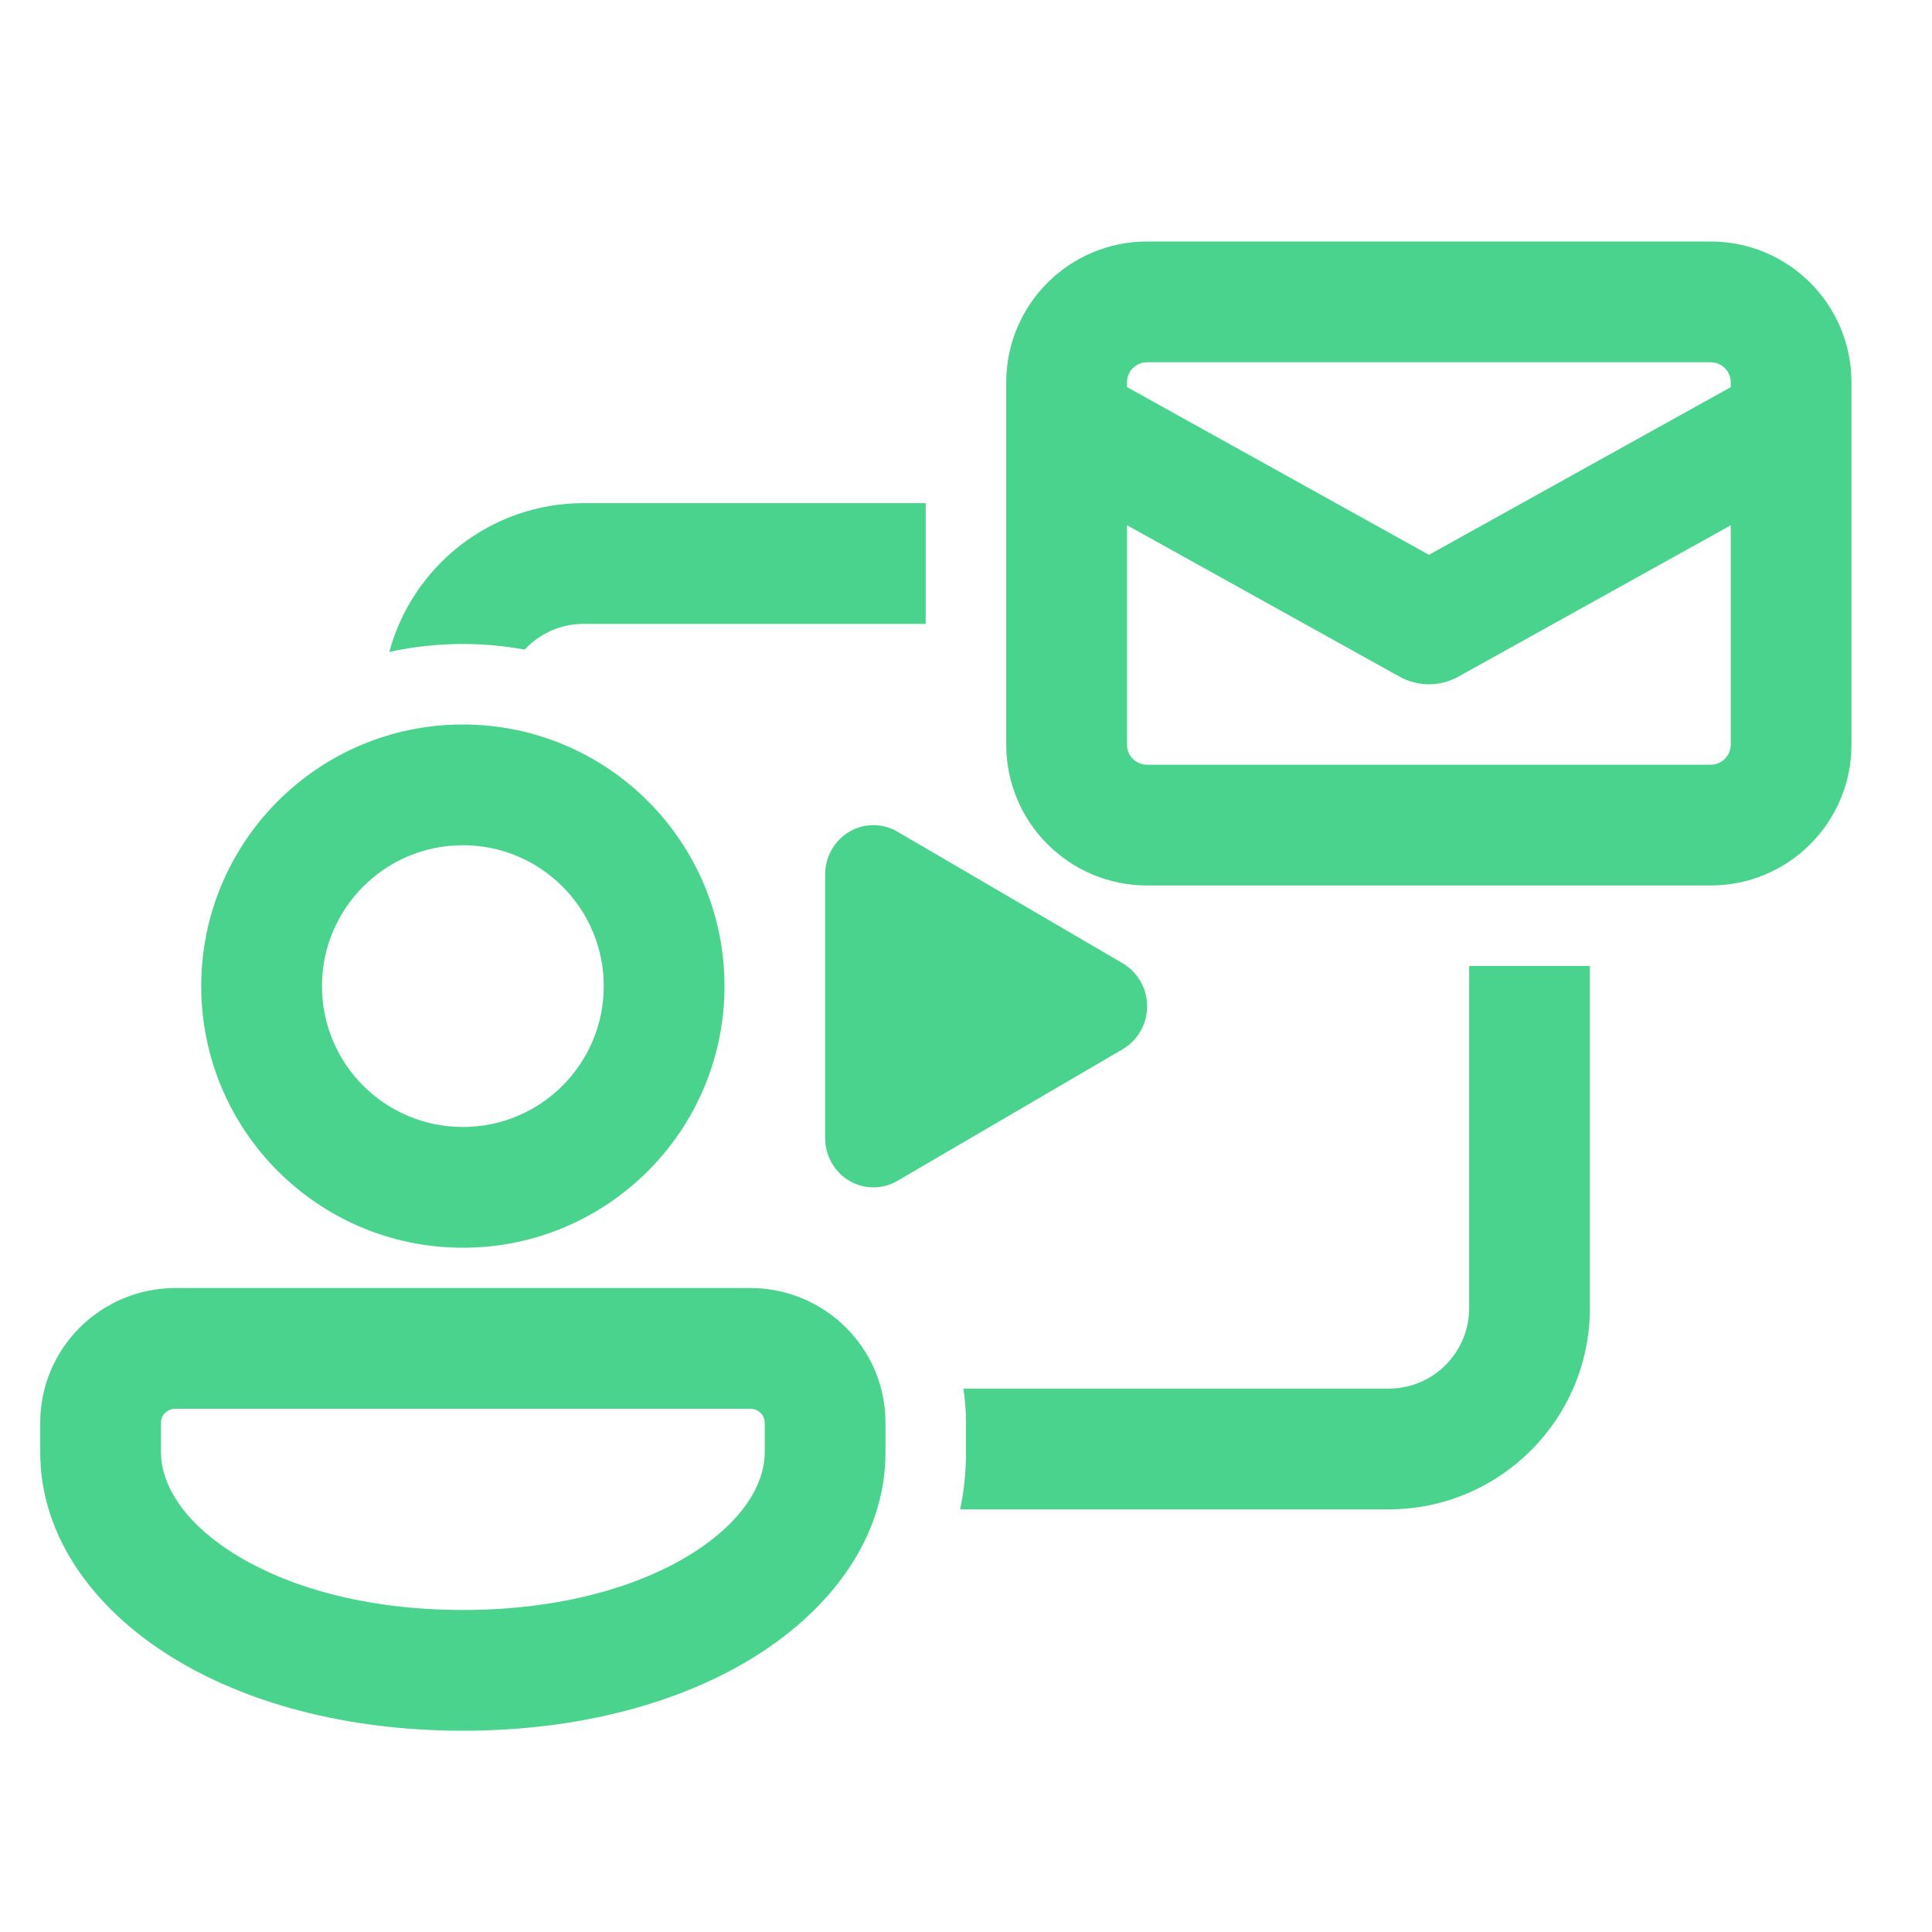
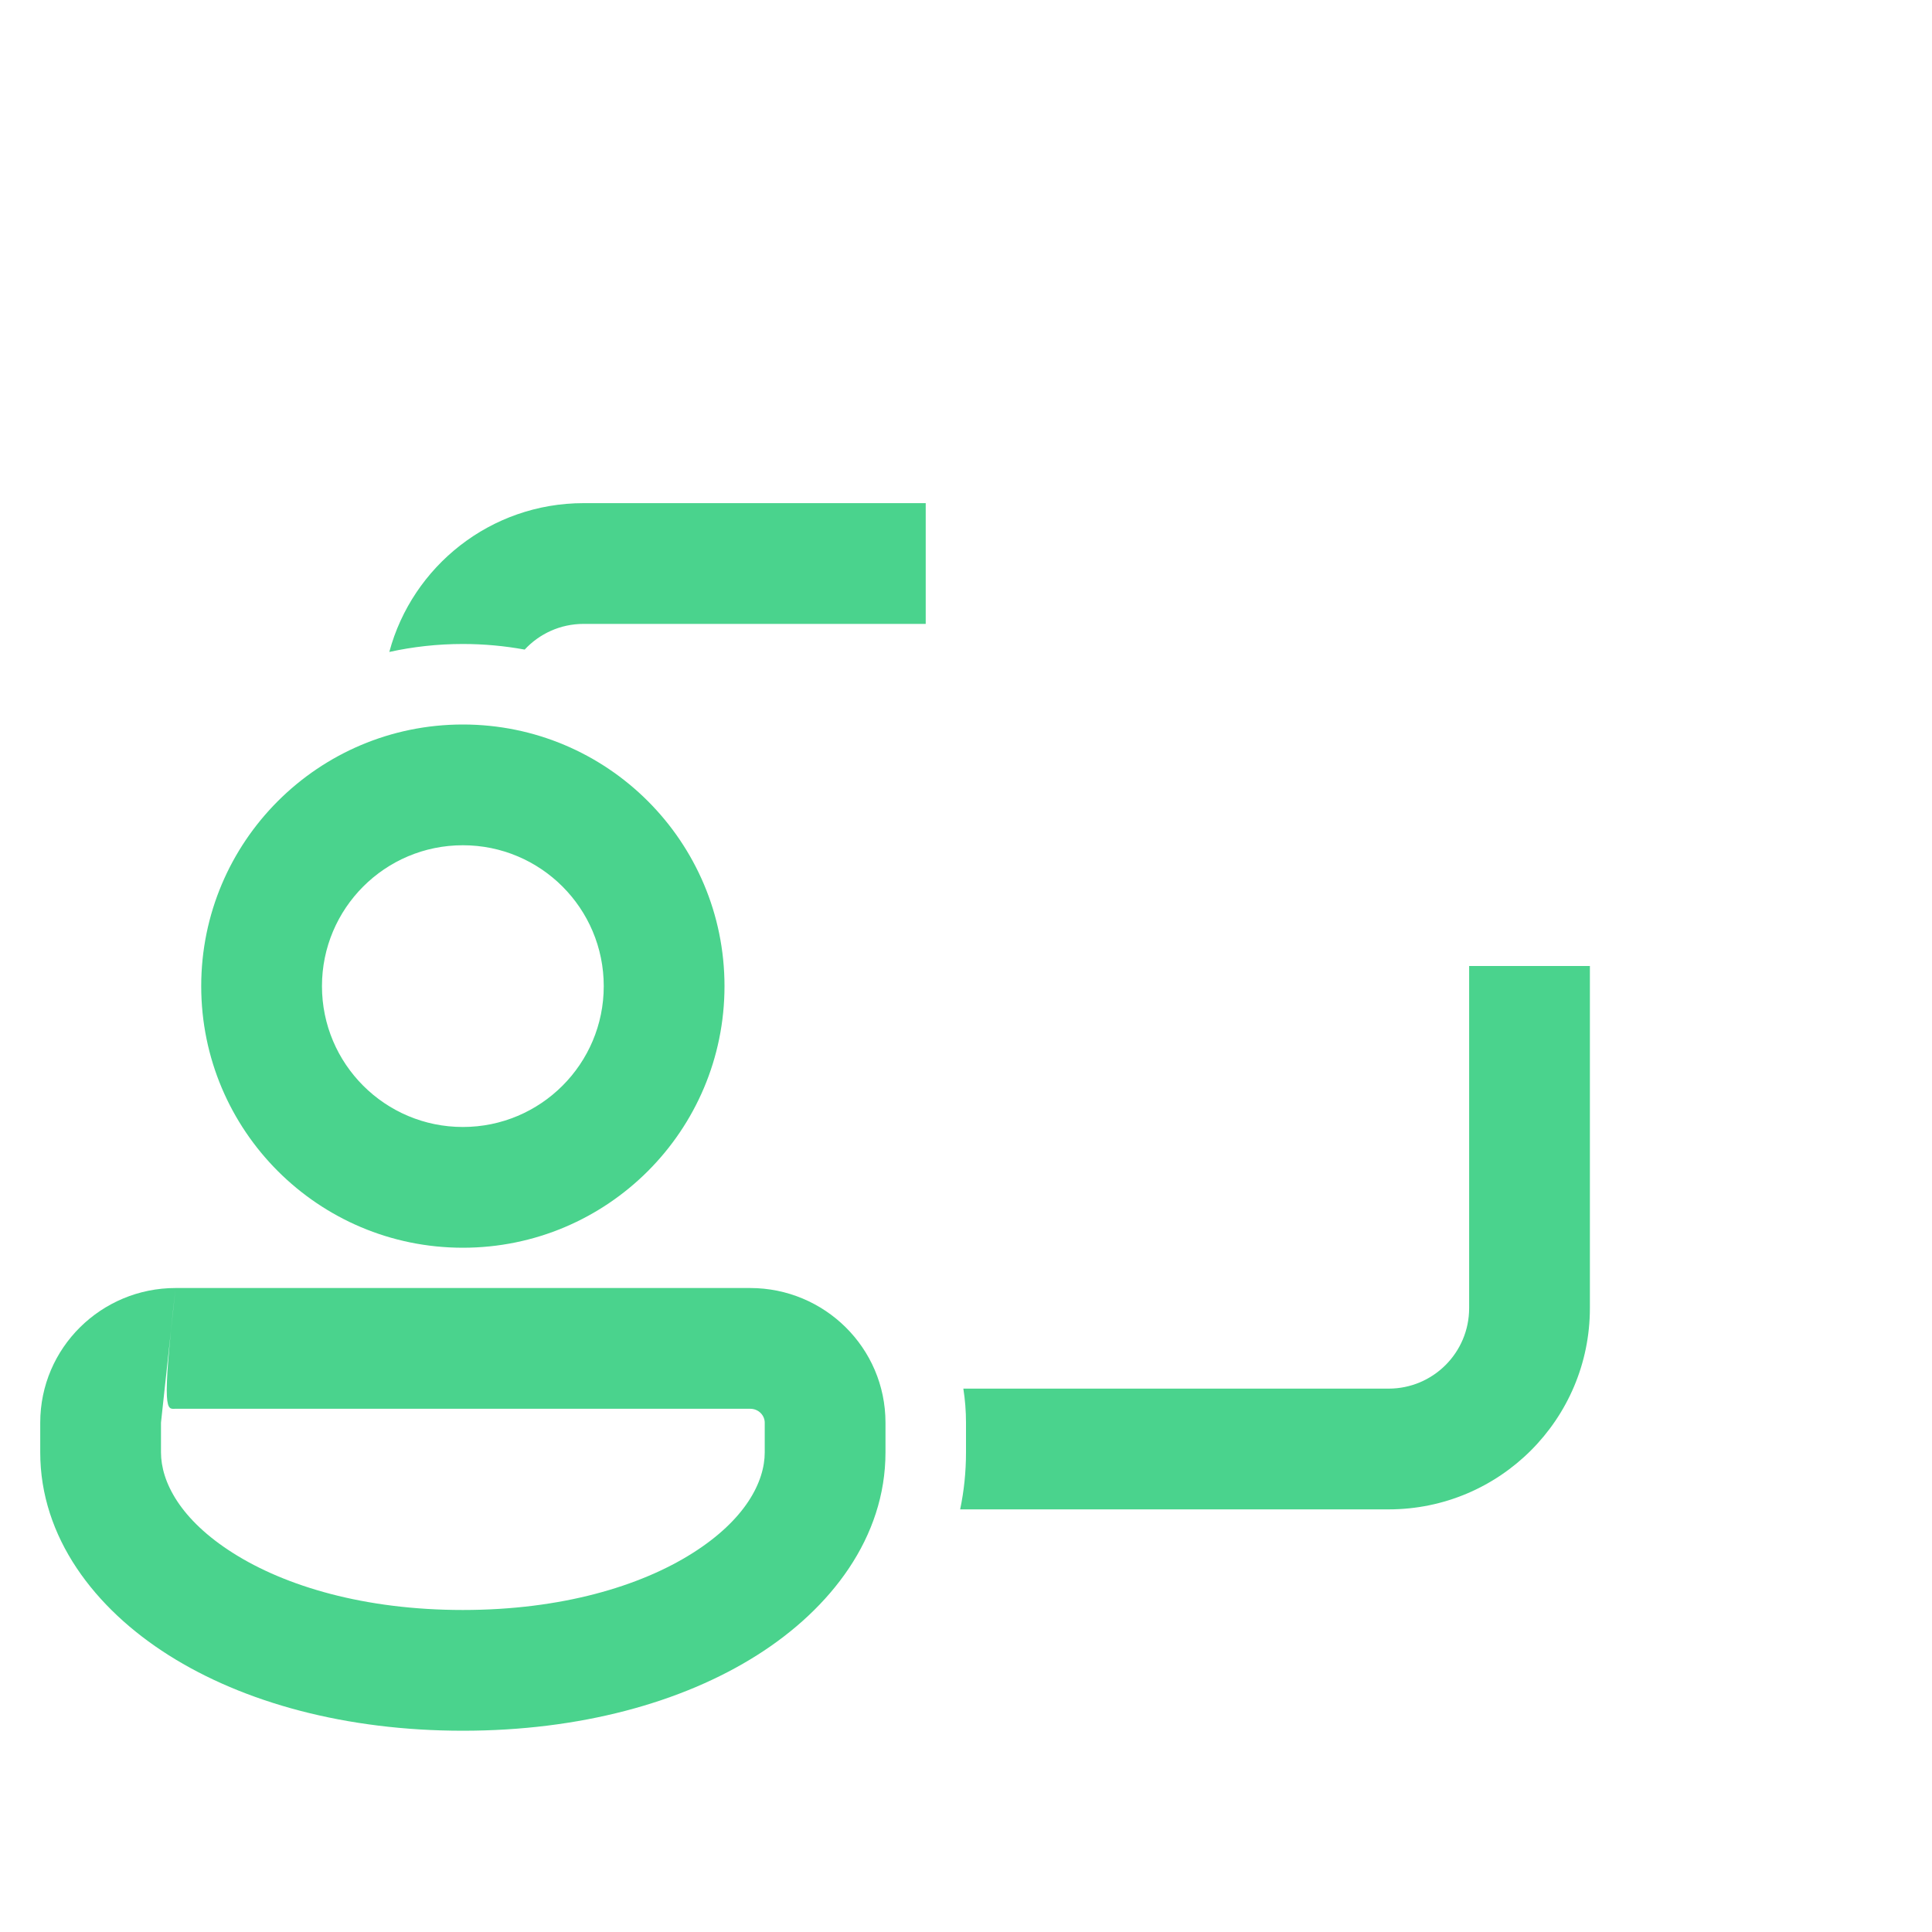
<svg xmlns="http://www.w3.org/2000/svg" width="40" height="40" viewBox="0 0 40 40" fill="none">
-   <path fill-rule="evenodd" clip-rule="evenodd" d="M20.833 7.917C20.833 6.305 22.139 5 23.75 5H35.416C37.028 5 38.333 6.305 38.333 7.917V15.417C38.333 17.028 37.028 18.333 35.416 18.333H23.75C22.139 18.333 20.833 17.028 20.833 15.417V7.917ZM23.75 7.5C23.519 7.5 23.333 7.686 23.333 7.917V8.014L29.585 11.487L35.833 8.016V7.917C35.833 7.686 35.647 7.5 35.416 7.5H23.75ZM35.833 10.876L30.192 14.01C29.814 14.22 29.355 14.22 28.977 14.01L23.333 10.874V15.417C23.333 15.647 23.519 15.833 23.75 15.833H35.416C35.647 15.833 35.833 15.647 35.833 15.417V10.876Z" fill="#4AD38D" />
  <path d="M19.166 10.417V12.917H12.083C11.601 12.917 11.167 13.121 10.863 13.449C10.448 13.373 10.02 13.333 9.583 13.333C9.06 13.333 8.55 13.39 8.06 13.498C8.537 11.723 10.158 10.417 12.083 10.417H19.166Z" fill="#4AD38D" />
  <path d="M32.917 20H30.417V27.083C30.417 28.004 29.671 28.75 28.75 28.75H19.945C19.981 28.979 20 29.215 20 29.455V30.07C20 30.48 19.958 30.873 19.879 31.25H28.75C31.051 31.25 32.917 29.384 32.917 27.083V20Z" fill="#4AD38D" />
-   <path d="M17.581 24.446C17.736 24.538 17.91 24.583 18.083 24.583C18.254 24.583 18.426 24.539 18.579 24.449L23.246 21.722C23.557 21.539 23.75 21.2 23.75 20.834C23.75 20.467 23.557 20.128 23.246 19.945L18.579 17.218C18.269 17.037 17.889 17.039 17.581 17.222C17.273 17.405 17.083 17.742 17.083 18.107V23.561C17.083 23.925 17.273 24.262 17.581 24.446Z" fill="#4AD38D" />
  <path fill-rule="evenodd" clip-rule="evenodd" d="M4.166 20.417C4.166 17.425 6.591 15 9.583 15C12.575 15 15 17.425 15 20.417C15 23.408 12.575 25.833 9.583 25.833C6.591 25.833 4.166 23.408 4.166 20.417ZM9.583 17.5C7.972 17.5 6.666 18.806 6.666 20.417C6.666 22.027 7.972 23.333 9.583 23.333C11.194 23.333 12.5 22.027 12.5 20.417C12.5 18.806 11.194 17.5 9.583 17.5Z" fill="#4AD38D" />
-   <path fill-rule="evenodd" clip-rule="evenodd" d="M3.635 26.667C2.097 26.667 0.833 27.905 0.833 29.455V30.07C0.833 31.826 1.956 33.298 3.492 34.269C5.046 35.252 7.164 35.833 9.583 35.833C12.002 35.833 14.12 35.252 15.674 34.269C17.21 33.298 18.333 31.826 18.333 30.07V29.455C18.333 27.905 17.069 26.667 15.531 26.667H3.635ZM3.333 29.455C3.333 29.306 3.458 29.167 3.635 29.167H15.531C15.708 29.167 15.833 29.306 15.833 29.455V30.07C15.833 30.677 15.436 31.462 14.338 32.156C13.257 32.84 11.624 33.333 9.583 33.333C7.542 33.333 5.909 32.84 4.828 32.156C3.73 31.462 3.333 30.677 3.333 30.07V29.455Z" fill="#4AD38D" />
+   <path fill-rule="evenodd" clip-rule="evenodd" d="M3.635 26.667C2.097 26.667 0.833 27.905 0.833 29.455V30.07C0.833 31.826 1.956 33.298 3.492 34.269C5.046 35.252 7.164 35.833 9.583 35.833C12.002 35.833 14.12 35.252 15.674 34.269C17.21 33.298 18.333 31.826 18.333 30.07V29.455C18.333 27.905 17.069 26.667 15.531 26.667H3.635ZC3.333 29.306 3.458 29.167 3.635 29.167H15.531C15.708 29.167 15.833 29.306 15.833 29.455V30.07C15.833 30.677 15.436 31.462 14.338 32.156C13.257 32.84 11.624 33.333 9.583 33.333C7.542 33.333 5.909 32.84 4.828 32.156C3.73 31.462 3.333 30.677 3.333 30.07V29.455Z" fill="#4AD38D" />
</svg>